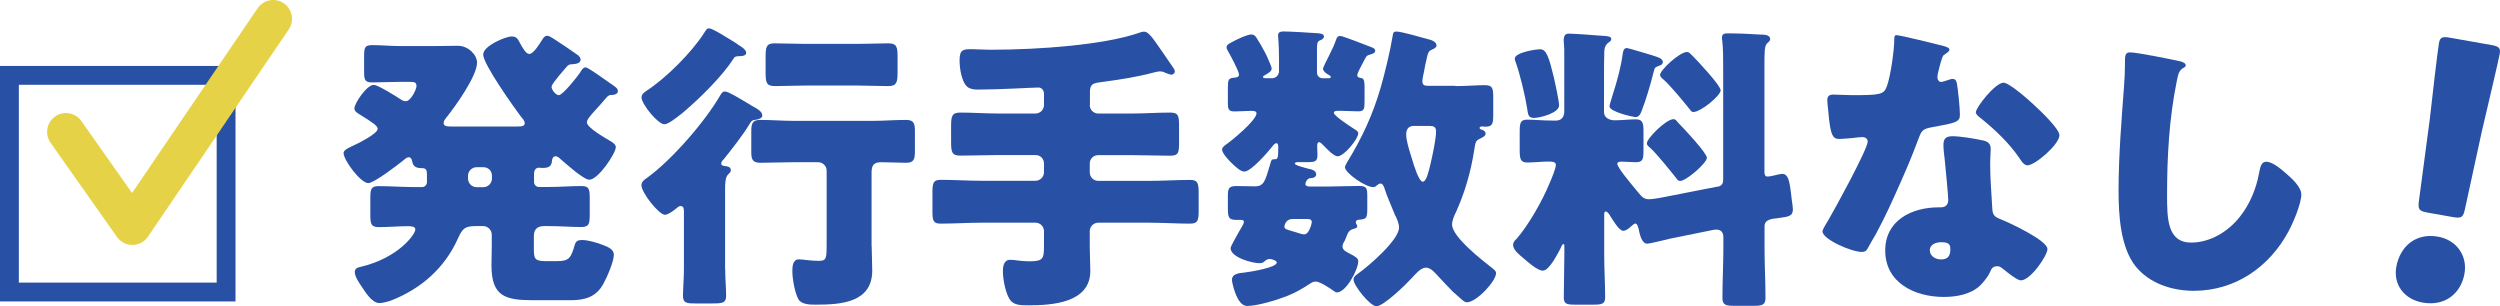
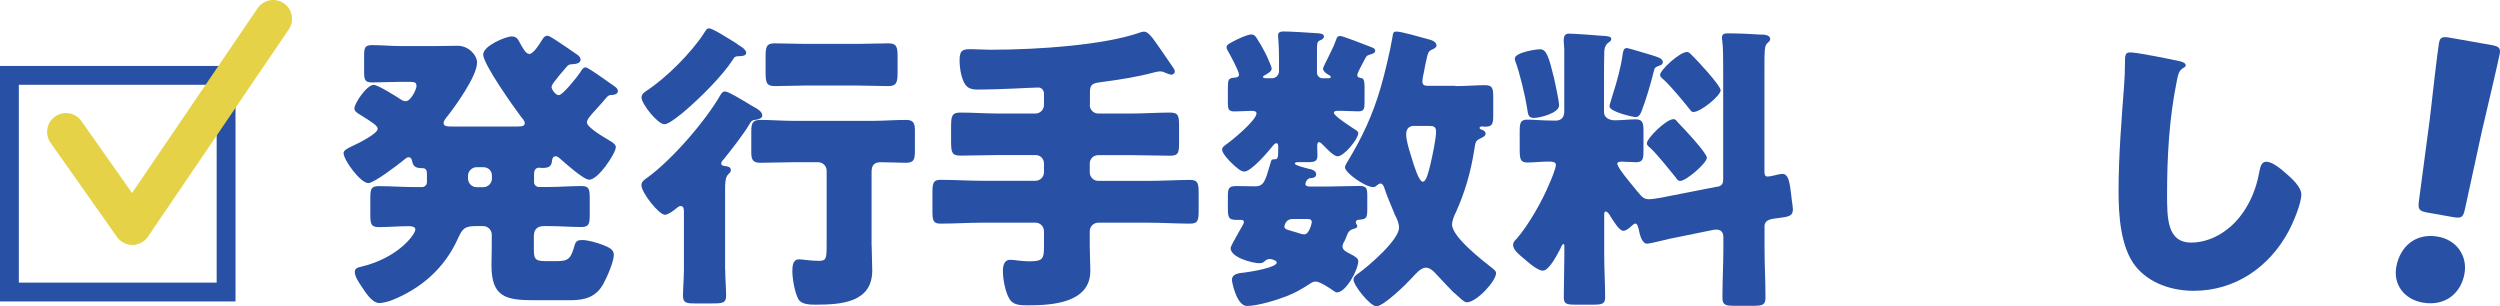
<svg xmlns="http://www.w3.org/2000/svg" id="_レイヤー_2" viewBox="0 0 265.38 32.53">
  <defs>
    <style>.cls-1{fill:none;stroke:#e6d246;stroke-linecap:round;stroke-linejoin:round;stroke-width:4px;}.cls-2{fill:#2850a5;}</style>
  </defs>
  <g id="_文字">
    <path class="cls-2" d="M58.07,3.79c.19,0,.38.13.74.35.67.42,1.92,1.28,2.56,1.73.13.13.26.26.26.45,0,.48-.67.48-1.06.51-.19.03-.32.13-.42.26-.29.35-.54.64-.77.9-.48.61-.83.99-.83,1.25s.42.86.77.86c.42,0,1.98-1.98,2.24-2.37.13-.22.32-.58.61-.58.06,0,.32.13.61.32.67.42,1.66,1.15,1.95,1.34.54.38.86.54.86.86,0,.38-.54.42-.8.42-.1,0-.26.1-.35.19-.45.54-.83.96-1.15,1.31-.64.7-.99,1.09-.99,1.41,0,.54,1.92,1.63,2.4,1.92.26.16.67.38.67.7,0,.64-1.86,3.46-2.82,3.46-.61,0-2.62-1.82-3.17-2.3-.16-.13-.26-.19-.42-.19-.22,0-.32.19-.35.38-.06.67-.26.86-1.09.86-.1,0-.19-.03-.29-.03-.38,0-.54.29-.54.64v.9c0,.26.22.51.51.51h1.02c1.18,0,2.33-.1,3.52-.1.8,0,.86.35.86,1.31v1.7c0,.99-.06,1.34-.9,1.34-1.15,0-2.3-.1-3.49-.1h-.45c-.7,0-1.09.32-1.09,1.06v1.28c0,1.06.03,1.38,1.22,1.38h1.25c1.22,0,1.47-.29,1.86-1.7.13-.42.32-.54.77-.54.67,0,1.63.29,2.27.54.58.22,1.12.48,1.12,1.02,0,.74-.74,2.43-1.12,3.1-.77,1.41-1.98,1.73-3.49,1.73h-3.9c-3.01,0-4.48-.38-4.48-3.71,0-.67.03-1.31.03-1.95v-1.31c0-.48-.42-.9-.9-.9h-.8c-1.22,0-1.44.32-1.92,1.38-1.41,3.1-3.87,5.25-7.01,6.5-.35.13-.93.29-1.31.29-.77,0-1.47-1.15-1.86-1.73-.29-.42-.74-1.09-.74-1.57,0-.38.32-.48.61-.54,4-.93,5.82-3.46,5.82-3.97,0-.29-.35-.35-.74-.35-1.06,0-2.08.1-3.14.1-.83,0-.9-.35-.9-1.34v-1.7c0-.96.06-1.31.86-1.31,1.31,0,2.59.1,3.9.1h.74c.29,0,.51-.26.51-.51v-.86c0-.38-.06-.64-.51-.64-.54,0-.96-.1-1.06-.74-.03-.19-.13-.42-.38-.42-.19,0-.42.22-.54.32-.58.48-3.14,2.43-3.74,2.43-.8,0-2.62-2.43-2.62-3.2,0-.26.38-.48.8-.67.77-.35,2.82-1.38,2.82-1.89,0-.32-.48-.64-1.86-1.5-.26-.16-.61-.35-.61-.67,0-.54,1.31-2.5,2.05-2.5.45,0,2.43,1.25,2.91,1.57.22.13.32.16.51.16.51,0,1.12-1.25,1.12-1.6,0-.45-.26-.45-.93-.45h-.83c-.99,0-1.95.06-2.94.06-.8,0-.86-.29-.86-1.18v-1.6c0-.9.06-1.18.86-1.18.99,0,1.98.1,2.94.1h3.71c.8,0,1.63-.03,2.43-.03,1.15,0,2.05.99,2.05,1.79,0,1.44-2.37,4.74-3.33,5.92-.1.13-.22.32-.22.51,0,.35.45.35.9.35h6.88c.51,0,.83-.03.83-.35,0-.26-.22-.48-.38-.67-.77-1.02-4.03-5.6-4.03-6.62,0-.93,2.4-1.92,3.01-1.92.45,0,.64.19.83.58.38.7.7,1.28,1.06,1.28.42,0,1.06-1.02,1.28-1.38.13-.19.29-.54.58-.54ZM50.58,17.75c-.48,0-.9.42-.9.9v.32c0,.48.42.9.9.9h.74c.48,0,.9-.42.9-.9v-.32c0-.51-.38-.9-.9-.9h-.74Z" />
    <path class="cls-2" d="M76.98,28.56c0,.93.1,2.05.1,2.82s-.35.83-1.44.83h-1.86c-.93,0-1.28-.06-1.28-.83,0-.67.1-1.82.1-2.82v-6.05c0-.29,0-.64-.35-.64-.19,0-.35.16-.51.29-.22.19-.83.64-1.15.64-.64,0-2.5-2.34-2.5-3.14,0-.35.29-.58.58-.77,2.66-1.92,6.21-6.02,7.84-8.86.13-.19.22-.32.45-.32.35,0,1.6.77,2.46,1.28.26.16.51.32.64.38.35.19.86.48.86.9,0,.32-.51.42-.74.45-.38.03-.48.19-.67.54-.61,1.02-1.89,2.66-2.66,3.62-.13.13-.29.29-.29.48s.16.22.32.26c.29.03.7.06.7.45,0,.19-.1.26-.29.45-.29.29-.32.93-.32,1.57v8.48ZM78.35,4.75c.29.16.86.51.86.86s-.54.35-.77.35c-.42.03-.45.06-.61.32-1.15,1.79-3.55,4.16-5.18,5.54-.06.06-.16.13-.26.22-.54.42-1.44,1.15-1.86,1.15-.7,0-2.43-2.14-2.43-2.85,0-.35.29-.54.58-.74,2.02-1.31,4.74-4.03,6.05-6.08.29-.45.32-.51.54-.51.38,0,1.95,1.02,2.75,1.5.13.1.26.16.32.22ZM92.53,26.13c0,.86.06,1.73.06,2.59,0,3.42-3.36,3.62-5.98,3.62-.58,0-1.54,0-1.86-.58-.38-.7-.64-2.14-.64-2.98,0-.48.03-1.25.7-1.25.42,0,1.18.16,2.08.16.83,0,.86-.19.86-1.86v-7.71c0-.51-.42-.9-.9-.9h-2.59c-1.18,0-2.37.06-3.52.06-.8,0-.99-.29-.99-1.12v-2.21c0-.9.16-1.22.96-1.22,1.18,0,2.37.1,3.55.1h8.35c1.18,0,2.37-.1,3.55-.1.77,0,.96.29.96,1.12v2.21c0,.93-.16,1.22-.96,1.22-.86,0-1.76-.06-2.62-.06-.74,0-1.02.29-1.02,1.06v7.84ZM91.02,4.66c1.12,0,2.21-.06,3.3-.06.9,0,.96.45.96,1.44v1.63c0,1.09-.1,1.47-1.02,1.47-1.09,0-2.14-.06-3.23-.06h-5.54c-1.06,0-2.14.06-3.2.06-.93,0-1.02-.35-1.02-1.47v-1.63c0-.99.06-1.44.93-1.44,1.09,0,2.21.06,3.3.06h5.54Z" />
    <path class="cls-2" d="M115.68,11.15c0,.48.38.9.9.9h3.62c1.31,0,2.66-.1,4-.1.9,0,.96.35.96,1.44v1.76c0,1.06-.06,1.38-.96,1.38-1.34,0-2.69-.06-4-.06h-3.62c-.51,0-.9.38-.9.9v.93c0,.48.38.9.9.9h5.41c1.47,0,2.91-.1,4.35-.1.83,0,.9.38.9,1.44v1.79c0,1.02-.06,1.41-.9,1.41-1.44,0-2.88-.1-4.35-.1h-5.41c-.51,0-.9.42-.9.9v1.66c0,.86.06,1.73.06,2.56,0,3.39-4.03,3.65-6.56,3.65-.96,0-1.7,0-2.11-.83-.38-.74-.61-1.98-.61-2.82,0-.48.1-1.18.77-1.18.54,0,1.09.16,2.02.16,1.47,0,1.57-.26,1.57-1.63v-1.57c0-.48-.38-.9-.9-.9h-5.73c-1.44,0-2.88.1-4.35.1-.8,0-.86-.35-.86-1.38v-1.86c0-1.02.06-1.41.86-1.41,1.47,0,2.91.1,4.35.1h5.73c.51,0,.9-.42.9-.9v-.93c0-.51-.38-.9-.9-.9h-3.97c-1.34,0-2.66.06-4,.06-.9,0-.99-.35-.99-1.47v-1.63c0-1.12.1-1.47.99-1.47,1.34,0,2.66.1,4,.1h3.97c.51,0,.9-.42.9-.9v-1.22c0-.35-.26-.64-.58-.64-.58,0-4.19.22-6.46.22-1.06,0-1.41-.38-1.73-1.54-.13-.54-.19-1.06-.19-1.6,0-1.15.45-1.15,1.31-1.15.38,0,1.28.06,1.95.06,5.38,0,12.09-.54,15.68-1.76.19-.06.42-.16.64-.16.38,0,.67.42.9.67.13.13,2.02,2.88,2.27,3.26.06.1.1.19.1.29,0,.19-.19.35-.35.35s-.54-.16-.7-.22c-.16-.1-.35-.13-.54-.13s-.38.06-.58.1c-1.89.51-3.87.8-5.82,1.06-.74.1-1.02.26-1.02,1.02v1.38Z" />
    <path class="cls-2" d="M135,8.31c.42,0,.77-.32.77-.77v-1.25c0-1.47-.1-2.43-.1-2.53,0-.35.26-.42.58-.42.67,0,2.88.13,3.65.19.22.03.64.03.64.35,0,.22-.26.35-.45.42-.26.13-.29.26-.29,1.06v2.34c0,.35.26.61.61.61h.64c.13,0,.22-.06.22-.13,0-.13-.26-.26-.38-.32-.16-.1-.45-.32-.45-.58,0-.1.35-.8.61-1.31.13-.26.22-.45.51-1.06.1-.22.19-.51.29-.74.06-.19.13-.35.45-.35.22,0,2.69.96,3.1,1.12.26.1.58.19.58.45s-.35.35-.61.42c-.32.1-.35.19-.58.64l-.42.8c-.06.16-.29.54-.29.7,0,.29.19.29.48.35.26.06.29.48.29.93v1.6c0,.74-.06.99-.67.99-.67,0-1.34-.06-1.98-.06-.29,0-.61,0-.61.22,0,.32,1.79,1.47,2.14,1.7.26.16.45.26.45.48,0,.58-1.5,2.43-2.18,2.43-.45,0-1.18-.83-1.54-1.18-.1-.1-.29-.32-.45-.32s-.19.26-.19.42c0,.32.03.64.03.96,0,.67-.29.74-.99.74h-1.06c-.1,0-.35,0-.35.16,0,.19,1.22.48,1.44.54.32.06.83.19.83.61,0,.16-.16.38-.54.38-.51,0-.61.58-.61.64,0,.22.29.26.45.26h2.05c1.06,0,2.11-.06,3.17-.06.83,0,.9.22.9,1.09v1.28c0,1.06-.06,1.15-.93,1.22-.16,0-.29.1-.29.26,0,.06.03.13.06.19.03.06.1.16.1.22,0,.22-.29.26-.48.32-.61.19-.58.74-.9,1.31-.1.16-.19.35-.19.54,0,.38.42.58.74.74.74.38.93.54.93.83,0,.86-1.28,3.3-2.27,3.3-.13,0-.26-.1-.38-.19-.42-.29-1.41-.96-1.86-.96-.26,0-.42.1-.61.22-.83.54-1.47.93-2.43,1.31-1.06.42-3.14,1.06-4.26,1.06s-1.6-2.59-1.6-2.75c0-.7.8-.74,1.34-.8.51-.06,3.42-.51,3.42-1.06,0-.22-.54-.38-.77-.38-.26,0-.42.16-.61.32-.1.1-.32.13-.45.13-.77,0-3.07-.61-3.07-1.6,0-.19.58-1.18.9-1.76.1-.16.19-.32.22-.38.1-.16.29-.48.29-.64,0-.22-.22-.22-.42-.22h-.38c-.83,0-.9-.26-.9-1.28v-1.22c0-.8.06-1.09.9-1.09.67,0,1.31.03,1.98.03.96,0,1.09-.61,1.57-2.21.22-.8.19-.61.61-.67.22-.03.29-.13.29-1.25,0-.13,0-.45-.19-.45-.16,0-.32.19-.42.32-.45.58-2.27,2.69-2.98,2.69-.19,0-.35-.06-.67-.29-.19-.13-1.7-1.44-1.7-2.05,0-.22.19-.35.35-.48.67-.45,3.3-2.62,3.3-3.36,0-.26-.35-.26-.58-.26-.58,0-1.15.06-1.76.06-.64,0-.7-.26-.7-.93v-1.54c0-.93.06-1.06.7-1.12.22,0,.48-.06.48-.32,0-.38-.96-2.14-1.22-2.59-.03-.06-.1-.19-.1-.29,0-.29.22-.38.7-.64.48-.26,1.5-.74,1.92-.74.26,0,.38.1.54.32.35.54.67,1.09.96,1.66.03.06.06.16.13.26.19.45.54,1.18.54,1.38,0,.32-.42.51-.67.67-.06.03-.26.13-.26.22s.16.13.26.13h.64ZM137.17,23.25c-.67,0-.83.67-.83.8,0,.26.26.32.7.45.19.06.45.13.64.19.22.06.51.19.77.19.54,0,.8-1.22.8-1.28,0-.32-.22-.35-.48-.35h-1.6ZM154.51,9.14c1.12,0,2.21-.1,3.1-.1.83,0,.9.32.9,1.31v1.79c0,1.02-.06,1.31-.9,1.31-.1,0-.19-.03-.26-.03-.1,0-.29.03-.29.16s.22.19.32.22c.16.06.32.19.32.38,0,.26-.29.38-.48.48-.61.29-.58.35-.74,1.34-.35,2.24-.99,4.45-1.92,6.5-.19.38-.42.9-.42,1.34,0,1.31,3.23,3.81,4.29,4.64.16.13.38.29.38.51,0,.86-2.08,3.1-3.1,3.1-.32,0-.8-.54-1.22-.9-.1-.06-.19-.16-.26-.22-.61-.61-1.18-1.25-1.79-1.89-.26-.29-.64-.67-1.09-.67-.54,0-1.15.74-1.5,1.12-.58.64-2.98,2.98-3.74,2.98-.67,0-2.43-2.21-2.43-2.82,0-.32.29-.51.51-.67,1.09-.77,4.32-3.55,4.32-4.86,0-.45-.22-.96-.45-1.38-.03-.13-.1-.22-.13-.32-.29-.74-.7-1.63-.93-2.37-.06-.19-.19-.61-.45-.61-.16,0-.29.13-.42.22-.1.1-.22.16-.38.16-.8,0-2.98-1.5-2.98-2.11,0-.13.16-.38.22-.51,1.6-2.62,2.72-5.02,3.58-7.97.42-1.44,1.02-3.94,1.25-5.38.06-.32.03-.54.42-.54.54,0,2.72.64,3.42.83.29.06.83.26.83.64,0,.22-.26.35-.42.42-.45.19-.48.29-.7,1.31-.1.38-.16.9-.32,1.57-.03.16-.06.35-.06.48,0,.42.19.51.61.51h2.88ZM150.13,13.36c-.58,0-.86.32-.86.9,0,.74.42,1.98.64,2.69.16.54.7,2.34,1.12,2.34.38,0,.61-1.02.83-1.92.19-.83.58-2.59.58-3.42,0-.48-.26-.58-.67-.58h-1.63Z" />
    <path class="cls-2" d="M182.31,19.83c.48-.1.61-.35.61-.8V7.25c0-1.02,0-2.14-.1-2.94-.03-.1-.03-.22-.03-.32,0-.42.32-.45.64-.45,1.02,0,2.4.06,3.46.13.32,0,1.02,0,1.02.48,0,.19-.16.29-.32.45-.22.22-.22.51-.26.8-.03.35-.03.96-.03,1.6v11.23c0,.48.19.51.35.51.26,0,.86-.16,1.12-.22.16-.03.29-.06.42-.06.61,0,.77.7.93,2.08l.1.83c.03.22.1.64.1.83,0,.77-.45.8-1.63.96-.58.06-1.38.13-1.38.86v2.3c0,1.76.1,3.52.1,5.28,0,.77-.32.86-1.28.86h-1.98c-.96,0-1.31-.06-1.31-.86,0-1.76.1-3.52.1-5.28v-1.15c0-.58-.32-.8-.77-.8-.03,0-.1,0-.29.03l-4.58.93c-.42.1-2.21.54-2.43.54-.64,0-.83-1.12-.93-1.6-.06-.16-.13-.54-.35-.54-.16,0-.45.32-.58.42-.19.16-.45.35-.7.35-.45,0-1.12-1.18-1.38-1.57-.06-.13-.29-.48-.48-.48-.13,0-.16.19-.16.29v4.29c0,1.5.1,3.01.1,4.54,0,.7-.35.77-1.28.77h-1.86c-.93,0-1.25-.06-1.25-.77,0-1.5.06-3.04.06-4.54v-.93c0-.06,0-.19-.1-.19-.13,0-.22.26-.32.48-.29.54-1.18,2.34-1.86,2.34-.58,0-1.57-.9-1.98-1.25-.45-.38-1.18-.93-1.18-1.47,0-.32.19-.48.38-.67,1.28-1.47,2.72-4.03,3.46-5.82.19-.42.7-1.63.7-2.02,0-.32-.38-.35-.74-.35-.77,0-1.57.1-2.3.1s-.8-.38-.8-1.38v-1.86c0-.96.06-1.31.83-1.31.64,0,1.63.1,2.72.1h.32c.54,0,.86-.38.86-.93v-6.66c0-.26-.06-.67-.06-.9,0-.42.1-.74.54-.74.48,0,2.82.16,3.42.22.45.03,1.09.03,1.09.32s-.22.32-.42.51c-.26.29-.29.48-.32.86-.03.93-.03,1.86-.03,2.78v3.65c0,.61.61.86,1.12.86.77,0,1.54-.1,2.24-.1s.83.32.83,1.22v2.11c0,.86-.06,1.22-.8,1.22-.48,0-.99-.06-1.47-.06-.16,0-.51,0-.51.22,0,.38,1.28,1.92,1.95,2.72.13.16.22.29.29.35.32.38.54.7,1.12.7.35,0,.86-.1,1.25-.16l6.02-1.18ZM163.49,5.23c.67,0,.93.83,1.47,3.04.13.54.54,2.5.54,2.91,0,.83-2.05,1.34-2.69,1.34s-.61-.51-.7-1.02c-.19-1.25-.8-3.81-1.25-4.99-.03-.06-.06-.19-.06-.29,0-.64,2.18-.99,2.69-.99ZM175.49,5.91c.32.1,1.02.26,1.02.67,0,.26-.22.35-.45.42-.42.16-.42.22-.54.7-.29,1.18-.8,2.91-1.25,4.06-.13.35-.29.67-.67.67-.16,0-2.75-.54-2.75-1.15,0-.16.29-1.02.35-1.25.45-1.41.86-2.85,1.06-4.35.06-.29.1-.58.45-.58.16,0,2.4.7,2.78.8ZM178.18,13.07c.51.51,3.01,3.17,3.01,3.68,0,.54-2.18,2.46-2.85,2.46-.19,0-.32-.16-.42-.32-.64-.8-2.05-2.56-2.75-3.2-.16-.13-.35-.26-.35-.48,0-.54,2.05-2.56,2.82-2.56.26,0,.29.16.54.42ZM179.71,5.97c.48.48,2.94,3.1,2.94,3.62,0,.54-2.08,2.3-2.91,2.3-.16,0-.26-.13-.35-.26-.58-.74-2.14-2.62-2.82-3.2-.16-.13-.35-.29-.35-.48,0-.51,2.08-2.43,2.85-2.43.26,0,.32.16.64.45Z" />
-     <path class="cls-2" d="M206.2,4.85c.38.1.74.22.74.42,0,.16-.22.32-.61.58-.19.13-.45,1.25-.58,1.79-.03.13-.06.19-.06.26,0,.1-.03.22-.03.35,0,.19.16.45.38.45.16,0,.51-.13.7-.19.19-.06.35-.13.54-.13.29,0,.38.16.45.48.1.51.32,2.56.32,3.33s-.45.86-2.94,1.31c-1.12.19-1.15.42-1.54,1.44-.54,1.47-1.15,2.91-1.79,4.35-.83,1.89-1.7,3.81-2.69,5.63-.26.45-.58.96-.77,1.34-.16.32-.29.48-.7.48-1.09,0-4.16-1.34-4.16-2.18,0-.19.45-.93.67-1.28.64-1.09,4.13-7.46,4.13-8.25,0-.32-.29-.48-.54-.48-.19,0-.83.06-1.06.1-.35.03-1.02.1-1.41.1-.67,0-.96-.29-1.18-3.01-.03-.26-.1-.83-.1-1.12,0-.45.26-.58.64-.58.54,0,1.31.06,2.02.06,2.91,0,3.33-.06,3.65-.9.42-1.09.8-3.97.8-4.96,0-.26,0-.51.22-.51.42,0,4.26.96,4.9,1.12ZM210.49,14.9c.54.13.83.35.83.93,0,.32-.06.9-.06,1.47,0,1.6.13,3.17.22,4.74.03.77.19.96.93,1.25.9.35,4.93,2.24,4.93,3.14,0,.7-1.79,3.33-2.82,3.33-.26,0-.7-.29-1.41-.83-.19-.16-.38-.32-.61-.48-.16-.13-.29-.19-.51-.19-.51,0-.64.38-.7.54-.22.51-.7,1.12-1.09,1.5-.99.96-2.53,1.22-3.87,1.22-3.04,0-6.21-1.47-6.21-4.93,0-3.2,2.82-4.58,5.66-4.58h.26c.51,0,.77-.32.77-.77,0-.54-.29-3.39-.38-4.35-.06-.48-.13-1.02-.13-1.5,0-.67.26-.93.96-.93.83,0,2.4.26,3.23.45ZM204.86,26.58c0,.64.64.96,1.18.96.74,0,.99-.38.99-1.06,0-.42-.03-.77-.96-.77-.54,0-1.22.22-1.22.86ZM215.86,11.09c.74.67,2.75,2.59,2.75,3.26,0,.99-2.59,3.2-3.39,3.2-.38,0-.67-.48-.9-.83-1.09-1.57-2.5-2.91-4-4.13-.26-.19-.58-.42-.58-.67,0-.51,2.05-3.14,2.94-3.14.61,0,2.66,1.82,3.17,2.3Z" />
    <path class="cls-2" d="M231.32,6.48c.26.06.7.19.7.45,0,.13-.13.22-.22.26-.51.29-.58.67-.74,1.47-.8,3.94-1.02,7.97-1.02,11.97,0,2.53,0,5.12,2.56,5.12,2.02,0,3.94-1.18,5.15-2.72,1.06-1.31,1.76-3.01,2.05-4.64.13-.64.22-1.22.77-1.22.7,0,1.66.86,2.18,1.31.58.51,1.54,1.38,1.54,2.18,0,.96-.9,3.07-1.38,3.94-2.05,3.78-5.66,6.27-10.05,6.27-2.27,0-4.7-.77-6.18-2.62-1.6-2.05-1.79-5.44-1.79-8,0-3.68.32-7.62.58-11.07.06-.67.1-1.76.1-2.5s0-1.12.54-1.12c.74,0,4.19.7,5.22.93Z" />
    <path class="cls-2" d="M261.61,29.05c-.35,1.99-1.96,3.5-4.43,3.07-1.96-.34-3.14-1.9-2.81-3.78.38-2.14,2.02-3.64,4.42-3.22,1.96.34,3.16,2.01,2.82,3.93ZM257.71,22.57c-.94-.17-1.06-.34-.93-1.29l1.15-8.65c.25-2.27.84-7.33.97-8.05.11-.62.35-.72,1.15-.58l4.42.78c.8.14.99.32.88.94-.13.72-1.29,5.64-1.92,8.33l-1.76,8.1c-.2.94-.37,1.05-1.31.89l-2.65-.47Z" />
    <path class="cls-2" d="M23,9v21H2V9h21M25,7H0v25h25V7h0Z" />
    <polyline class="cls-1" points="7 14 14.05 24 29 2" />
  </g>
</svg>